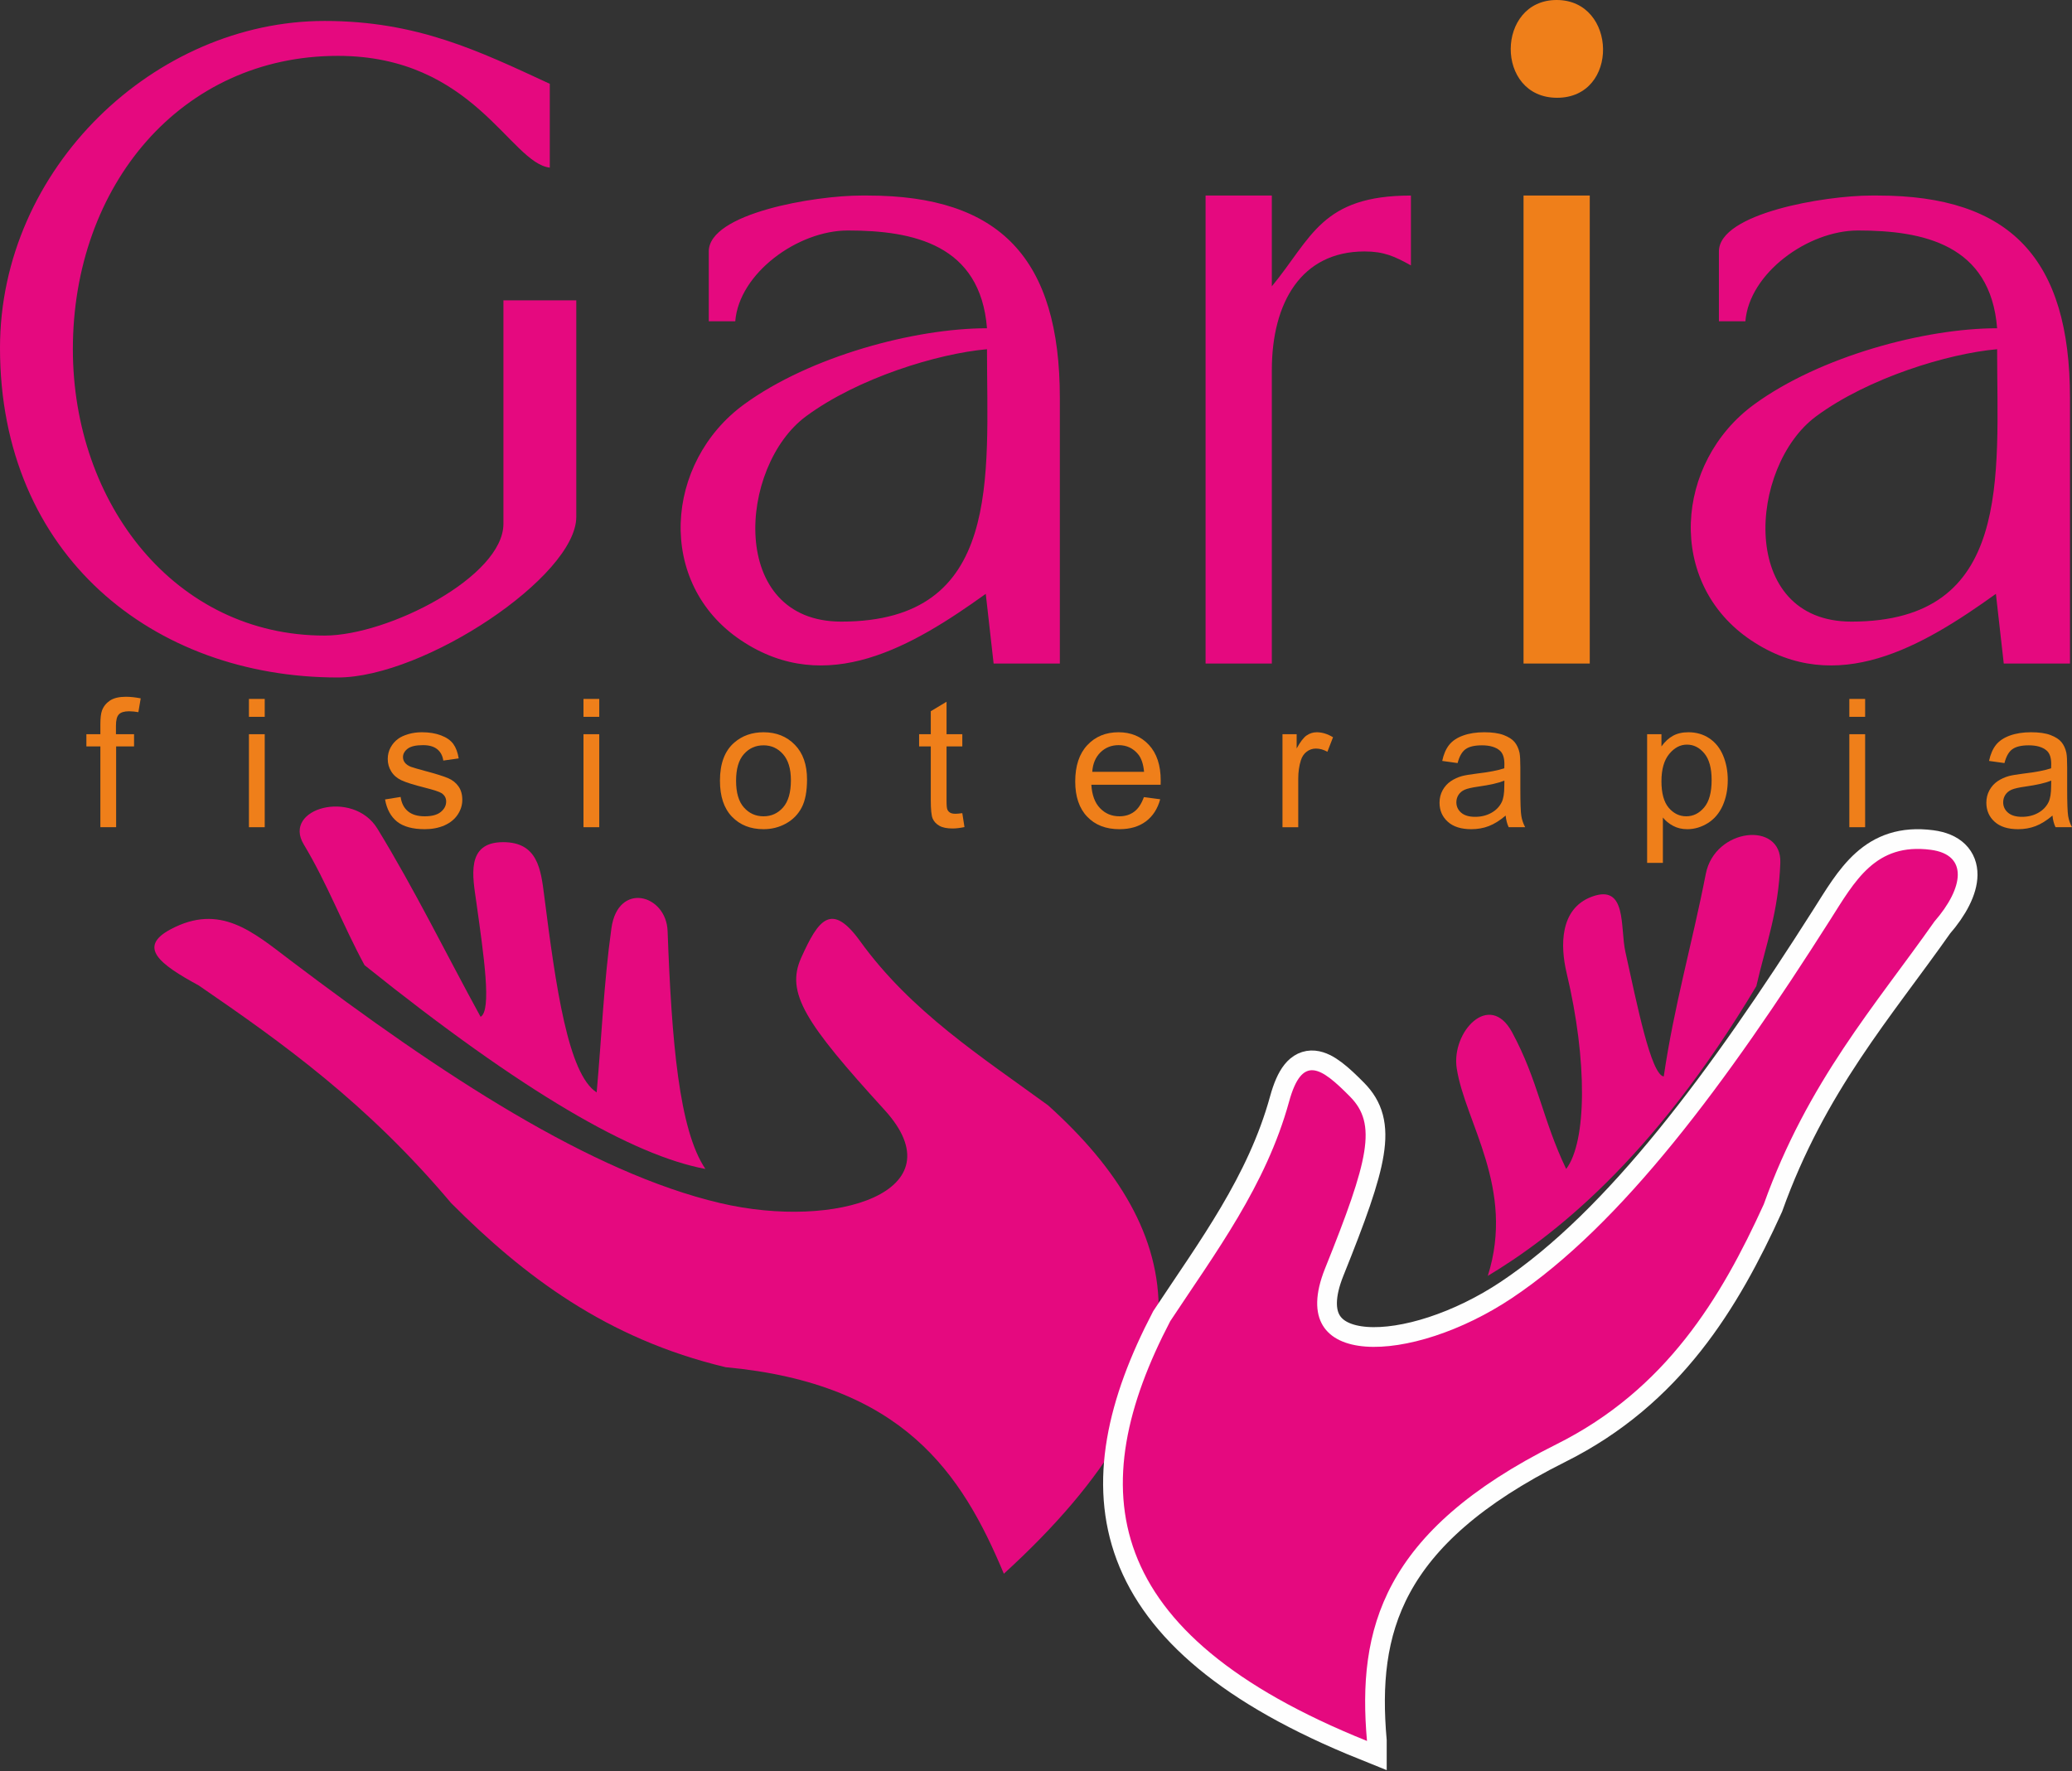
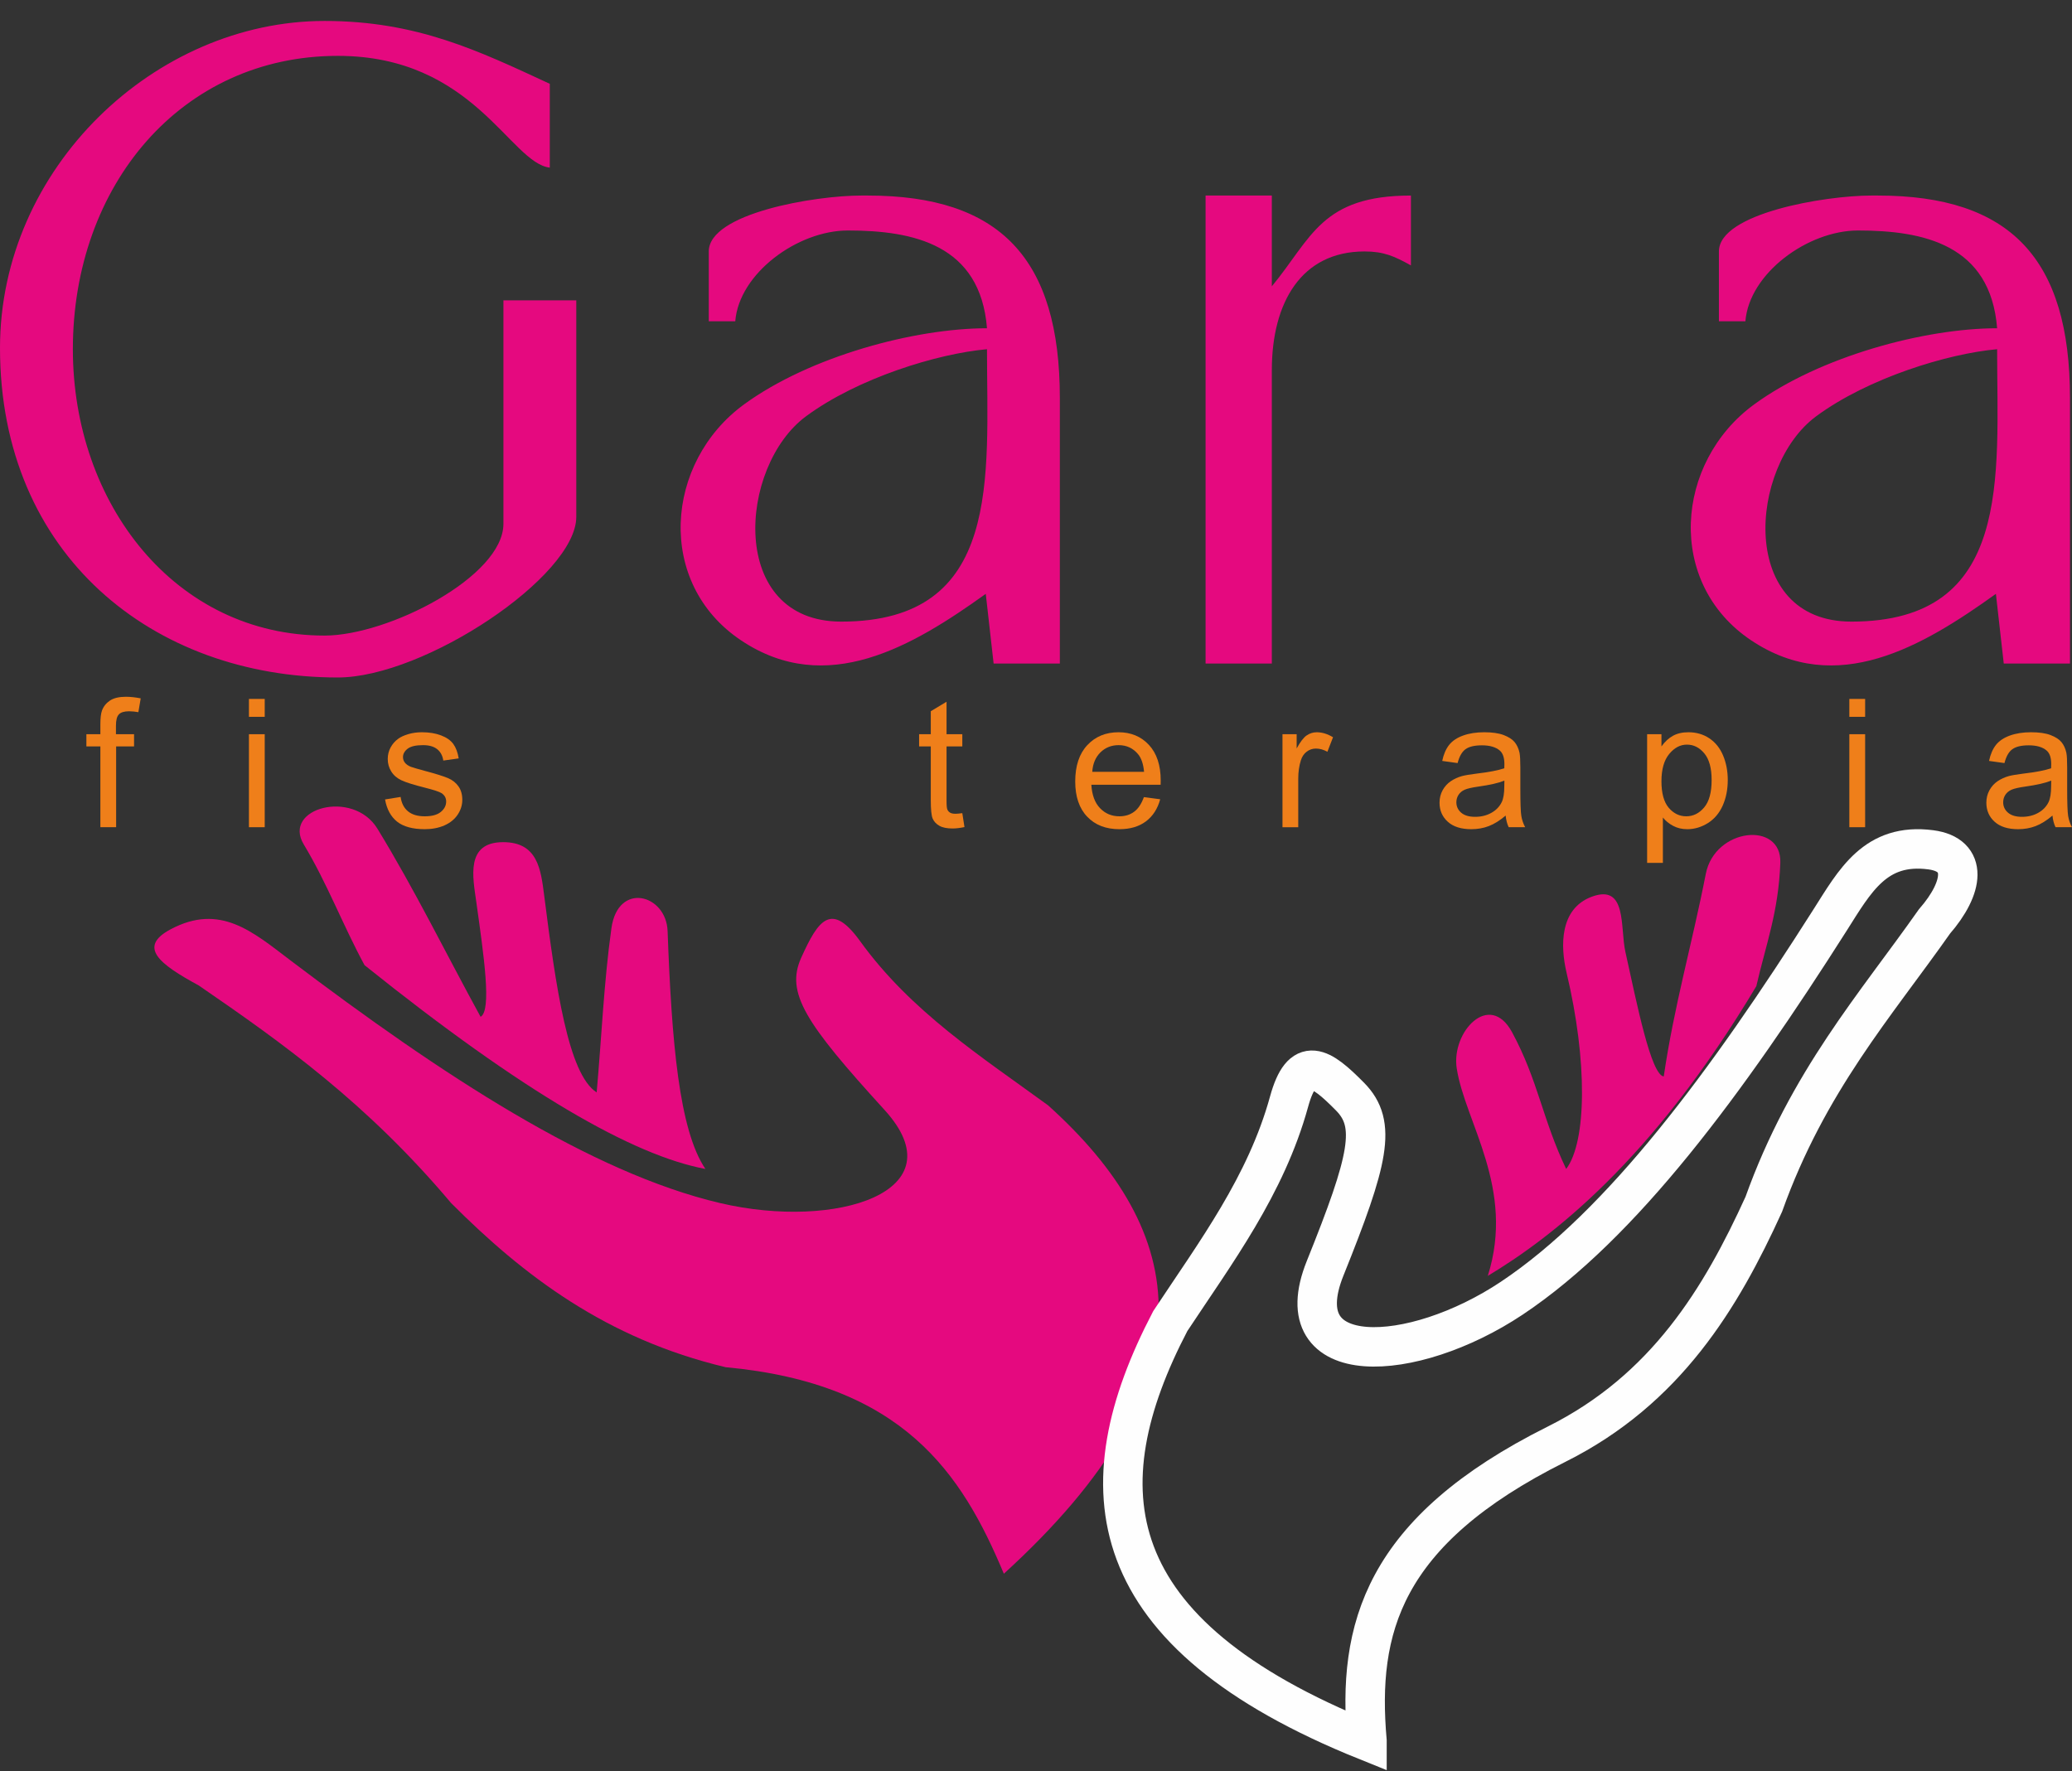
<svg xmlns="http://www.w3.org/2000/svg" xml:space="preserve" width="113.48mm" height="97.016mm" version="1.1" style="shape-rendering:geometricPrecision; text-rendering:geometricPrecision; image-rendering:optimizeQuality; fill-rule:evenodd; clip-rule:evenodd" viewBox="0 0 79398 67879">
  <rect x="0" y="0" width="79398" height="67879" fill="#333333" stroke="none" />
  <defs>
    <style type="text/css">
   
    .str0 {stroke:#FEFEFE;stroke-width:1511.84}
    .fil3 {fill:none}
    .fil0 {fill:#EF7F1A}
    .fil1 {fill:#E5097F}
    .fil2 {fill:#EF7F1A;fill-rule:nonzero}
   
  </style>
  </defs>
  <g id="Capa_x0020_1">
    <g id="_2111650708976">
      <g>
-         <path class="fil0" d="M59668 3747c2391,0 2309,-3747 -18,-3747 -2326,0 -2373,3747 18,3747zm-1287 21681l2538 0 0 -17934 -2538 0 0 17934z" />
        <path class="fil1" d="M70945 23822c-4354,0 -3948,-5950 -1350,-7869 1990,-1469 5046,-2404 6934,-2570 0,4889 607,10439 -5584,10439zm-5077 -14186l0 2676 1015 0c145,-1833 2385,-3479 4316,-3479 2499,0 5076,533 5330,3747 -2769,0 -6782,1074 -9309,2917 -3040,2218 -3397,6856 -108,9048 3274,2182 6571,222 9370,-1787l301 2670 2538 0 0 -10171c0,-5350 -2290,-7763 -7361,-7763l-254 0c-1772,0 -5838,679 -5838,2142zm-33631 14186c-4354,0 -3948,-5950 -1350,-7869 1990,-1469 5046,-2404 6934,-2570 0,4889 606,10439 -5584,10439zm-5077 -14186l0 2676 1015 0c145,-1833 2384,-3479 4315,-3479 2500,0 5077,533 5331,3747 -2769,0 -6782,1074 -9309,2917 -3040,2218 -3397,6856 -108,9048 3273,2182 6570,222 9370,-1787l301 2670 2538 0 0 -10171c0,-5350 -2290,-7763 -7361,-7763l-254 0c-1773,0 -5838,679 -5838,2142zm-24368 3747c0,-6265 4143,-11242 10153,-11242 5209,0 6600,4107 8123,4283l0 -3212c-2725,-1263 -5091,-2409 -8630,-2409 -6499,0 -12438,5633 -12438,12530 0,7947 5876,12630 12945,12630 3316,0 9138,-3878 9138,-6156l0 -8298 -2792 0 0 8565c0,2020 -4408,4283 -6853,4283 -5734,0 -9646,-5065 -9646,-10974zm45944 803c0,-2584 1127,-4550 3553,-4550 731,0 1142,181 1777,535l0 -2677c-3434,0 -3799,1622 -5330,3480l0 -3480 -2539 0 0 17934 2539 0 0 -11242z" />
      </g>
      <path class="fil2" d="M3846 31701l0 -3097 -536 0 0 -467 536 0 0 -377c0,-240 20,-417 63,-533 58,-155 159,-282 305,-380 146,-97 350,-145 614,-145 170,0 358,21 564,61l-90 529c-126,-22 -244,-34 -356,-34 -184,0 -313,39 -389,117 -76,78 -114,223 -114,436l0 326 694 0 0 467 -687 0 0 3097 -604 0z" />
      <path id="1" class="fil2" d="M9539 27471l0 -686 605 0 0 686 -605 0zm0 4230l0 -3564 605 0 0 3564 -605 0z" />
      <path id="2" class="fil2" d="M14755 30637l597 -96c33,239 127,422 281,550 153,128 368,192 643,192 278,0 484,-57 619,-170 134,-112 202,-245 202,-397 0,-136 -61,-244 -181,-322 -85,-53 -291,-121 -618,-204 -442,-111 -748,-208 -919,-289 -171,-82 -300,-194 -388,-339 -89,-143 -133,-302 -133,-476 0,-159 36,-305 109,-440 73,-135 171,-248 296,-337 94,-69 222,-127 383,-175 163,-48 336,-72 521,-72 279,0 524,40 735,121 212,80 367,190 468,328 100,138 169,322 207,553l-590 83c-27,-186 -105,-331 -233,-435 -128,-104 -309,-156 -543,-156 -276,0 -474,46 -592,138 -118,91 -177,199 -177,321 0,78 24,149 73,212 49,64 126,118 231,160 61,23 237,75 532,155 426,113 723,207 893,279 169,72 302,179 398,316 98,138 146,310 146,516 0,200 -59,389 -177,567 -118,177 -287,314 -508,412 -222,97 -473,145 -752,145 -462,0 -816,-96 -1059,-287 -242,-193 -397,-476 -464,-853z" />
-       <path id="3" class="fil2" d="M22359 27471l0 -686 604 0 0 686 -604 0zm0 4230l0 -3564 604 0 0 3564 -604 0z" />
-       <path id="4" class="fil2" d="M27588 29919c0,-658 183,-1145 550,-1462 306,-264 680,-395 1121,-395 488,0 889,160 1200,481 311,319 466,762 466,1326 0,458 -68,817 -206,1079 -137,262 -337,466 -601,612 -262,145 -549,217 -859,217 -499,0 -902,-159 -1210,-478 -308,-320 -461,-780 -461,-1380zm618 2c0,455 99,796 299,1022 200,226 450,340 754,340 300,0 549,-114 749,-341 200,-228 299,-575 299,-1041 0,-439 -101,-772 -301,-998 -200,-227 -450,-340 -747,-340 -304,0 -554,112 -754,338 -200,225 -299,565 -299,1020z" />
      <path id="5" class="fil2" d="M36875 31162l83 534c-170,35 -322,54 -455,54 -218,0 -388,-35 -509,-105 -120,-69 -205,-160 -254,-273 -49,-113 -73,-351 -73,-714l0 -2054 -447 0 0 -467 447 0 0 -881 604 -363 0 1244 604 0 0 467 -604 0 0 2088c0,173 10,284 32,333 21,49 55,88 103,118 48,29 117,43 206,43 66,0 155,-8 263,-24z" />
      <path id="6" class="fil2" d="M43833 30548l625 82c-98,363 -280,646 -545,846 -266,200 -605,301 -1018,301 -519,0 -931,-160 -1236,-481 -304,-319 -457,-769 -457,-1347 0,-597 154,-1062 462,-1392 308,-330 707,-495 1198,-495 475,0 863,161 1164,485 301,324 452,780 452,1367 0,35 -1,89 -3,160l-2655 0c23,390 133,690 332,897 198,207 447,312 743,312 221,0 410,-59 566,-176 156,-116 280,-303 372,-559zm-1978 -969l1985 0c-27,-299 -104,-524 -228,-674 -191,-232 -441,-349 -747,-349 -276,0 -509,93 -698,278 -187,186 -292,434 -312,745z" />
      <path id="7" class="fil2" d="M49144 31701l0 -3564 543 0 0 546c138,-253 266,-420 384,-500 118,-81 247,-121 388,-121 204,0 411,64 622,191l-216 557c-146,-82 -293,-123 -439,-123 -132,0 -250,40 -354,119 -104,79 -178,189 -223,329 -67,214 -101,449 -101,704l0 1862 -604 0z" />
      <path id="8" class="fil2" d="M57696 31255c-225,191 -441,325 -648,404 -207,79 -429,118 -667,118 -392,0 -693,-95 -903,-286 -211,-190 -316,-434 -316,-730 0,-174 40,-333 119,-478 80,-144 184,-258 312,-345 129,-87 274,-154 435,-198 119,-31 299,-61 538,-91 488,-57 848,-127 1078,-207 2,-82 4,-135 4,-157 0,-245 -58,-417 -172,-518 -155,-136 -385,-204 -689,-204 -285,0 -496,51 -631,150 -136,100 -236,276 -301,530l-590 -82c53,-253 142,-458 265,-614 124,-156 302,-275 536,-359 232,-84 503,-126 810,-126 305,0 553,35 744,107 190,73 331,162 420,271 89,108 152,246 189,412 19,103 30,288 30,555l0 801c0,560 12,913 38,1063 24,150 74,293 147,430l-632 0c-60,-127 -99,-275 -116,-446zm-48 -1339c-220,89 -550,165 -989,227 -250,35 -426,75 -529,120 -103,44 -182,110 -238,194 -56,86 -85,181 -85,287 0,159 61,293 183,399 123,106 301,160 536,160 232,0 439,-50 621,-152 181,-101 315,-239 400,-414 65,-137 97,-337 97,-601l4 -220z" />
      <path id="9" class="fil2" d="M63117 33068l0 -4931 549 0 0 468c130,-180 276,-317 440,-407 162,-90 360,-136 593,-136 304,0 572,78 804,234 233,156 408,377 527,661 118,285 177,596 177,936 0,363 -65,690 -195,982 -131,291 -321,514 -570,670 -249,154 -511,232 -786,232 -201,0 -382,-42 -541,-127 -160,-85 -291,-191 -394,-321l0 1739 -604 0zm549 -3127c0,457 93,794 277,1013 186,219 410,329 673,329 268,0 497,-114 687,-340 191,-227 286,-577 286,-1052 0,-453 -93,-792 -279,-1018 -187,-225 -409,-337 -667,-337 -257,0 -483,120 -680,359 -198,240 -297,588 -297,1046z" />
      <path id="10" class="fil2" d="M70866 27471l0 -686 605 0 0 686 -605 0zm0 4230l0 -3564 605 0 0 3564 -605 0z" />
      <path id="11" class="fil2" d="M78650 31255c-224,191 -441,325 -648,404 -207,79 -429,118 -667,118 -392,0 -693,-95 -903,-286 -211,-190 -316,-434 -316,-730 0,-174 40,-333 119,-478 80,-144 184,-258 312,-345 130,-87 274,-154 435,-198 119,-31 299,-61 538,-91 488,-57 848,-127 1078,-207 3,-82 4,-135 4,-157 0,-245 -57,-417 -172,-518 -154,-136 -384,-204 -689,-204 -285,0 -495,51 -630,150 -137,100 -236,276 -301,530l-591 -82c54,-253 142,-458 265,-614 124,-156 303,-275 536,-359 232,-84 504,-126 810,-126 305,0 553,35 744,107 190,73 331,162 420,271 90,108 153,246 189,412 20,103 30,288 30,555l0 801c0,560 13,913 38,1063 24,150 74,293 147,430l-631 0c-61,-127 -100,-275 -117,-446zm-48 -1339c-220,89 -550,165 -989,227 -250,35 -426,75 -529,120 -103,44 -182,110 -238,194 -56,86 -85,181 -85,287 0,159 61,293 184,399 122,106 301,160 535,160 233,0 440,-50 622,-152 181,-101 314,-239 399,-414 65,-137 97,-337 97,-601l4 -220z" />
      <g>
        <path class="fil1" d="M38467 60310c8191,-7468 7061,-13122 1694,-17951 -2544,-1856 -5252,-3589 -7201,-6290 -1099,-1522 -1600,-831 -2259,636 -605,1347 164,2506 3194,5831 2854,3130 -1848,4616 -6301,3569 -4950,-1164 -10636,-4886 -16482,-9314 -1427,-1081 -2675,-2184 -4566,-1182 -1283,680 -445,1335 1069,2156 3223,2212 6448,4513 9672,8340 2779,2786 5950,5201 10519,6290 6802,628 9056,4071 10661,7915z" />
        <path class="fil1" d="M13969 36988c6102,4896 10299,7294 13061,7809 -1012,-1501 -1292,-4884 -1448,-9117 -52,-1410 -1901,-1908 -2153,-106 -291,2085 -377,4194 -565,6290 -1095,-696 -1567,-4057 -2010,-7536 -128,-999 -243,-2056 -1576,-2054 -1449,2 -1157,1351 -1026,2294 286,2045 599,4158 164,4399 -1317,-2403 -2523,-4872 -3953,-7209 -939,-1533 -3658,-782 -2824,601 892,1480 1506,3109 2330,4629z" />
        <path class="fil1" d="M67301 37794c-4009,6719 -7881,9654 -10289,11101 1060,-3351 -874,-5885 -1191,-7954 -214,-1394 1257,-2981 2122,-1381 1000,1852 1163,3339 2072,5238 784,-1035 828,-4120 12,-7534 -230,-981 -279,-2437 971,-2900 1358,-504 1079,1180 1285,2110 447,2016 979,4706 1471,4780 396,-2712 1086,-5075 1611,-7764 344,-1765 2915,-2037 2856,-423 -70,1885 -548,3113 -920,4727z" />
      </g>
      <g>
        <path class="fil3 str0" d="M52382 66718c-10283,-4138 -10881,-9689 -7538,-16089 1736,-2628 3669,-5197 4552,-8408 498,-1810 1209,-1338 2339,-193 1037,1051 721,2406 -958,6579 -1580,3930 3344,3681 7151,1145 4232,-2820 8261,-8292 12193,-14483 960,-1511 1744,-2980 3866,-2702 1440,189 1271,1449 140,2747 -2249,3199 -4855,6127 -6540,10838 -1631,3582 -3741,7099 -7944,9196 -6692,3341 -7636,7092 -7261,11370z" />
-         <path id="1" class="fil1" d="M52382 66718c-10283,-4138 -10881,-9689 -7538,-16089 1736,-2628 3669,-5197 4552,-8408 498,-1810 1209,-1338 2339,-193 1037,1051 721,2406 -958,6579 -1580,3930 3344,3681 7151,1145 4232,-2820 8261,-8292 12193,-14483 960,-1511 1744,-2980 3866,-2702 1440,189 1271,1449 140,2747 -2249,3199 -4855,6127 -6540,10838 -1631,3582 -3741,7099 -7944,9196 -6692,3341 -7636,7092 -7261,11370z" />
      </g>
    </g>
  </g>
</svg>